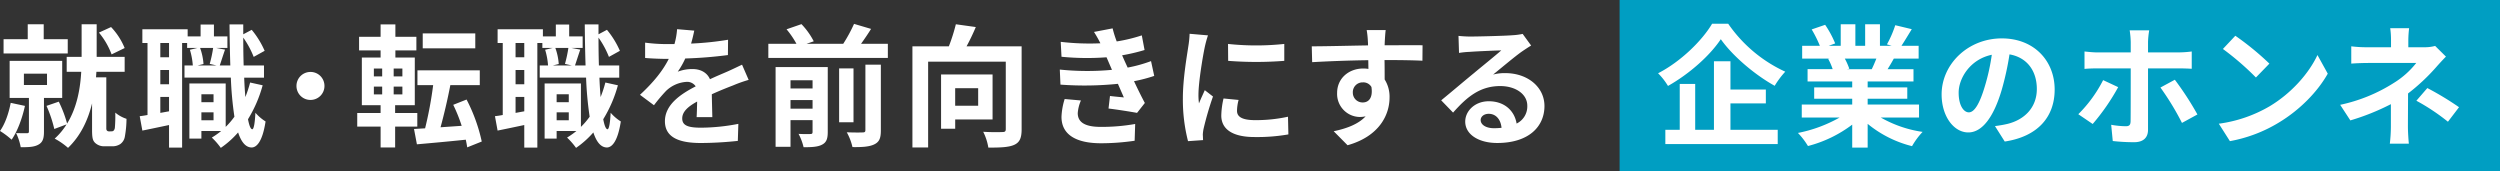
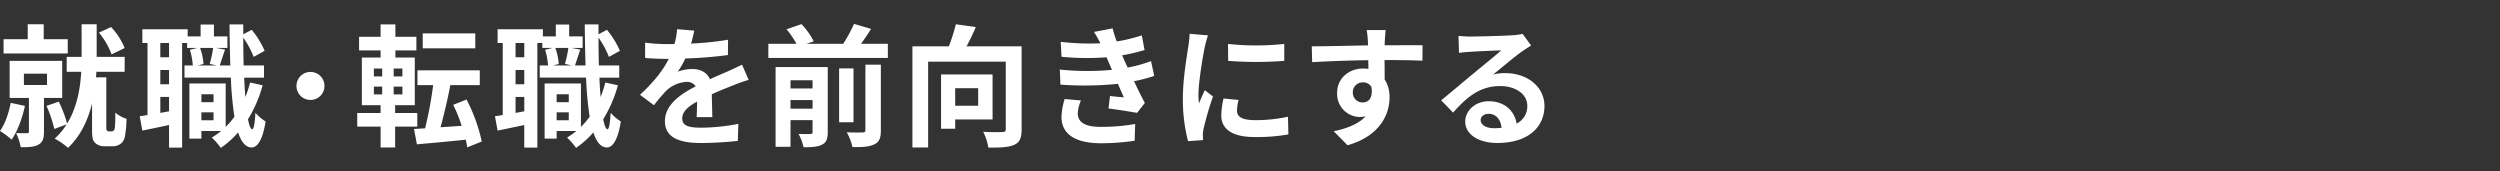
<svg xmlns="http://www.w3.org/2000/svg" width="1022.255" height="70" viewBox="0 0 1022.255 70">
  <rect x="0" y="0" width="1022.255" height="70" fill="#333333" stroke="none" />
  <g id="グループ_3251" data-name="グループ 3251" transform="translate(-449.745 -335)">
    <path id="パス_1760" data-name="パス 1760" d="M52-36.018A27.63,27.63,0,0,0,46.44-44.6l-4.968,2.268a30.151,30.151,0,0,1,5.184,8.91ZM28.728-39.636H18.9v-6.1H12.366v6.1H2.484V-33.8H28.728ZM5.4-13.608c-.81,4.32-2.322,8.64-4.374,11.5A32.09,32.09,0,0,1,5.778,1.458c2.376-3.4,4.32-8.694,5.454-13.824Zm5.4-11.934h9.45V-20.9H10.8Zm15.66,9.936V-30.78H4.968v15.174h7.884V-1.944c0,.594-.216.756-.864.756-.594,0-2.592,0-4.374-.054A22.63,22.63,0,0,1,9.5,4.536c3.132,0,5.4-.054,7.182-1.026,1.836-.972,2.322-2.592,2.322-5.292V-15.606ZM45.576-1.944a1.074,1.074,0,0,1-.864-.378,1.3,1.3,0,0,1-.216-.81v-20.9H40.284l.162-2.268H52v-6.1H40.554V-45.738H34.4V-32.4H28.3v6.1h5.94c-.378,6.7-1.674,14.526-5.778,21.168a48.678,48.678,0,0,0-3.4-8.964l-5.022,1.728a51.266,51.266,0,0,1,3.186,9.45l5.022-1.89a27.365,27.365,0,0,1-4.86,5.832,28,28,0,0,1,5.454,3.78c5.292-5.076,8.208-11.556,9.828-18.2V-2.7c0,3.456.27,4.482,1.242,5.454a5.39,5.39,0,0,0,3.888,1.4h3.132A5.776,5.776,0,0,0,50.22,3.24,4.664,4.664,0,0,0,52.056.324a42.6,42.6,0,0,0,.7-7.4,13.577,13.577,0,0,1-4.59-2.538,57.7,57.7,0,0,1-.162,6.1,2.216,2.216,0,0,1-.486,1.242,1.27,1.27,0,0,1-.918.324Zm37.8-4.536V-9.72h4.968v3.24Zm4.968-10.638v3.24H83.376v-3.24Zm-.162-18.954a51.987,51.987,0,0,1-1.4,6.534l2.808.648H81.81l2.43-.594a24.063,24.063,0,0,0-1.4-6.588ZM70.146-32.238H66.582V-38.07h3.564ZM66.582-9.5v-6.534h3.564v5.886Zm3.564-11.718H66.582v-5.832h3.564Zm33.156-.7a50.971,50.971,0,0,1-1.944,5.94q-.324-3.645-.486-7.938h8.1V-28.89h-8.316c-.108-3.618-.162-7.4-.162-11.394A37.036,37.036,0,0,1,104.76-32.4l4.482-2.484a35.961,35.961,0,0,0-5.292-8.586l-3.456,1.836v-4.05H94.878c.054,5.994.162,11.61.324,16.794h-4.32c.594-1.728,1.35-4.158,2.16-6.48l-3.672-.7h4.644v-4.7H88.506v-4.86H83.052v4.86H77.76v-2.916H59.238v5.616h2.106V-8.64c-1.134.216-2.214.378-3.186.486l1.08,5.886c3.24-.648,7.074-1.458,10.908-2.268V4.7h5.346V-38.07h2.052v2H81.81l-3.132.756a29,29,0,0,1,1.188,6.426h-3.4v4.968H95.418A142.946,142.946,0,0,0,96.876-7.938,29.489,29.489,0,0,1,93.312-3.78V-21.546H78.462V1.026h4.914V-2.106h8.1a32.513,32.513,0,0,1-3.834,2.7,28.859,28.859,0,0,1,3.672,4.212,37.306,37.306,0,0,0,7.074-6.318c1.3,3.942,3.078,6.1,5.508,6.156,1.836,0,4.374-1.89,5.724-10.638a18.783,18.783,0,0,1-4.158-3.564c-.216,4.266-.648,6.75-1.3,6.75-.648-.054-1.242-1.512-1.728-4.1a53.081,53.081,0,0,0,5.994-13.878Zm24.678-4.32a5.693,5.693,0,0,0-5.724,5.724A5.693,5.693,0,0,0,127.98-14.8,5.693,5.693,0,0,0,133.7-20.52,5.693,5.693,0,0,0,127.98-26.244Zm67.392-15.768H173.88v6.1h21.492ZM153.9-20.25h3.4v3.186h-3.4Zm0-7.4h3.4v3.24h-3.4Zm11.664,3.24H162v-3.24h3.564Zm0,7.344H162V-20.25h3.564Zm6.1,13.176V-9.45h-9.072v-3.186h8.046V-32.13H162.7v-2.916h8.586v-5.562H162.7v-5.076h-6.048v5.076h-8.8v5.562h8.8v2.916h-7.668v19.494h7.668V-9.45H147.1v5.562h9.558V4.644h5.94V-3.888Zm26.352,6.1a68.486,68.486,0,0,0-6.21-17.172l-5.454,2.16a64.7,64.7,0,0,1,3.456,8.586l-8.64.594c1.35-4.914,2.862-11.286,4-17.226h12.042v-6.048H171.72v6.048h6.426a156.009,156.009,0,0,1-3.294,17.658l-4.536.27L171.5,3.348c5.562-.486,12.8-1.134,19.98-1.89.27,1.134.432,2.16.594,3.132ZM228.636-6.48V-9.72H233.6v3.24ZM233.6-17.118v3.24h-4.968v-3.24Zm-.162-18.954a51.987,51.987,0,0,1-1.4,6.534l2.808.648H227.07l2.43-.594a24.063,24.063,0,0,0-1.4-6.588Zm-18.036,3.834h-3.564V-38.07h3.564ZM211.842-9.5v-6.534h3.564v5.886Zm3.564-11.718h-3.564v-5.832h3.564Zm33.156-.7a50.972,50.972,0,0,1-1.944,5.94q-.324-3.645-.486-7.938h8.1V-28.89h-8.316c-.108-3.618-.162-7.4-.162-11.394A37.036,37.036,0,0,1,250.02-32.4l4.482-2.484a35.961,35.961,0,0,0-5.292-8.586l-3.456,1.836v-4.05h-5.616c.054,5.994.162,11.61.324,16.794h-4.32c.594-1.728,1.35-4.158,2.16-6.48l-3.672-.7h4.644v-4.7h-5.508v-4.86h-5.454v4.86H223.02v-2.916H204.5v5.616H206.6V-8.64c-1.134.216-2.214.378-3.186.486l1.08,5.886c3.24-.648,7.074-1.458,10.908-2.268V4.7h5.346V-38.07H222.8v2h4.266l-3.132.756a29,29,0,0,1,1.188,6.426h-3.4v4.968h18.954a142.942,142.942,0,0,0,1.458,15.984,29.49,29.49,0,0,1-3.564,4.158V-21.546h-14.85V1.026h4.914V-2.106h8.1A32.513,32.513,0,0,1,232.9.594a28.859,28.859,0,0,1,3.672,4.212,37.306,37.306,0,0,0,7.074-6.318c1.3,3.942,3.078,6.1,5.508,6.156,1.836,0,4.374-1.89,5.724-10.638a18.783,18.783,0,0,1-4.158-3.564c-.216,4.266-.648,6.75-1.3,6.75-.648-.054-1.242-1.512-1.728-4.1a53.08,53.08,0,0,0,5.994-13.878ZM292.3-7.776c-.054-2.43-.162-6.372-.216-9.342,3.294-1.512,6.318-2.7,8.694-3.618A56.7,56.7,0,0,1,307.152-23l-2.7-6.21c-1.944.918-3.834,1.836-5.886,2.754-2.214.972-4.482,1.89-7.236,3.186-1.188-2.754-3.888-4.158-7.128-4.158a16.736,16.736,0,0,0-6.048,1.08,32.664,32.664,0,0,0,3.078-5.4,174.21,174.21,0,0,0,17.442-1.4l.054-6.264a123.485,123.485,0,0,1-15.12,1.566c.648-2.16,1.026-4,1.3-5.292l-7.02-.594a29.759,29.759,0,0,1-1.08,6.1h-2.592a68.61,68.61,0,0,1-9.4-.594v6.264c2.916.27,6.858.378,9.018.378h.648c-2.376,4.752-6.156,9.5-11.772,14.688l5.724,4.266a68.492,68.492,0,0,1,4.968-5.886,13.234,13.234,0,0,1,8.37-3.672,4.179,4.179,0,0,1,3.726,1.836c-6.1,3.132-12.582,7.452-12.582,14.256,0,6.912,6.318,8.91,14.688,8.91a147.956,147.956,0,0,0,15.12-.864l.216-6.966a81.8,81.8,0,0,1-15.174,1.566c-5.238,0-7.776-.81-7.776-3.78,0-2.646,2.16-4.752,6.1-6.912-.054,2.322-.108,4.806-.216,6.372Zm31.968-3.456v-3.51h9.018v3.51Zm9.018-11.61v3.348H324.27v-3.348Zm6.21-5.4h-21.33V4.374h6.1V-6.534h9.018v4.806c0,.648-.216.864-.864.864-.7.054-2.862.054-4.86-.054a22.207,22.207,0,0,1,2.052,5.454c3.294,0,5.778-.108,7.506-1.026,1.836-.918,2.376-2.43,2.376-5.184Zm15.39,25.758c0,.756-.27.972-1.134.972-.918.054-3.726.054-6.48-.054A22.516,22.516,0,0,1,349.6,4.482c3.888.054,6.8-.108,8.856-1.08,2.16-1.026,2.754-2.592,2.754-5.778V-29.214h-6.318ZM350.028-27.7h-5.886V-5.67h5.886Zm3.078-10.044c1.35-1.89,2.808-4,4.1-6.1L350.244-45.9a60.541,60.541,0,0,1-4.428,8.154H330.8l2.97-1.026a29.837,29.837,0,0,0-5.022-7.02l-6.1,2.106a36.213,36.213,0,0,1,4.05,5.94H315.2v5.778h48.87v-5.778ZM401-19.6v7.182h-9.4V-19.6ZM406.89-6.8V-25.218H385.83V-3.024h5.778V-6.8ZM418.77-36.72H396.252c1.3-2.376,2.646-5.184,3.78-7.884l-8.154-1.134a75.009,75.009,0,0,1-2.862,9.018h-14.9V4.644h6.426v-35.1H412.29v27.54c0,.972-.324,1.242-1.35,1.242-1.08.054-4.7.108-7.884-.108a22.2,22.2,0,0,1,2.106,6.48c4.86,0,8.316-.108,10.584-1.134S418.77.7,418.77-2.808Zm17.6,21.546a27.765,27.765,0,0,0-1.3,7.29c0,7.4,6.156,10.8,16.146,10.8a94.7,94.7,0,0,0,13.77-1.026l.216-6.858A77.8,77.8,0,0,1,451.062-3.78c-6.966,0-9.342-2.268-9.342-5.616a15.839,15.839,0,0,1,1.3-5.184Zm35.316-15.5a57.236,57.236,0,0,1-9.558,2.646l-1.242-2.7-1.026-2.322a77.165,77.165,0,0,0,9.18-2.16L467.91-41.2a64.79,64.79,0,0,1-10.26,2.484,45.715,45.715,0,0,1-1.674-5.346l-7.614,1.458a48.093,48.093,0,0,1,2.592,4.59v.054a100.68,100.68,0,0,1-16.2-.594l.324,6.1a106.029,106.029,0,0,0,18.414.216l1.3,3.024.918,2.106a108.536,108.536,0,0,1-21.33-.108l.27,6.156a134.348,134.348,0,0,0,23.49-.324l2.43,5.562c-1.458-.162-3.564-.324-5.67-.594l-.594,5.13c3.564.432,8.694,1.242,11.664,1.782l3.186-4.05c-1.566-2.916-3.078-6.048-4.428-8.91a62.229,62.229,0,0,0,8.262-2.16Zm31.482-7.02.054,6.912a148.006,148.006,0,0,0,22.95,0v-6.912A109.114,109.114,0,0,1,503.172-37.692Zm-1.836,22.3a32.958,32.958,0,0,0-.918,6.966c0,5.454,4.374,8.8,13.608,8.8A74.331,74.331,0,0,0,527.85-.7l-.162-7.236a61.631,61.631,0,0,1-13.392,1.4c-5.4,0-7.452-1.4-7.452-3.78a17.6,17.6,0,0,1,.648-4.482ZM487.458-41.85a39.957,39.957,0,0,1-.54,5.238c-.594,4.1-2.214,13.122-2.214,21.168a68.269,68.269,0,0,0,2.106,17.5l6.156-.432c-.054-.756-.054-1.62-.108-2.214a15.711,15.711,0,0,1,.324-2.484A128.927,128.927,0,0,1,497.016-16.2l-3.348-2.592c-.756,1.728-1.62,3.51-2.376,5.4a25.8,25.8,0,0,1-.216-3.456c0-5.346,1.836-16.038,2.592-19.6a44.941,44.941,0,0,1,1.3-4.752ZM554.2-17.766a3.992,3.992,0,0,1,4.1-4.212,3.814,3.814,0,0,1,3.51,1.89c.7,4.644-1.3,6.318-3.51,6.318A3.974,3.974,0,0,1,554.2-17.766Zm28.512-19.386c-2.808-.054-10.1,0-15.5,0,0-.648.054-1.188.054-1.62.054-.864.216-3.726.378-4.59h-7.776a36.187,36.187,0,0,1,.486,4.644,13.719,13.719,0,0,1,.054,1.62c-7.182.108-16.9.378-23,.378l.162,6.48c6.588-.378,14.85-.7,22.95-.81l.054,3.564a12.829,12.829,0,0,0-2.106-.162c-5.832,0-10.692,3.942-10.692,9.99A9.421,9.421,0,0,0,557.01-7.83a11.546,11.546,0,0,0,2.43-.27c-2.97,3.186-7.668,4.968-13.068,6.1l5.67,5.724C565.11.054,569.214-8.8,569.214-15.768a13.187,13.187,0,0,0-2-7.4c0-2.322,0-5.238-.054-7.938,7.236,0,12.258.108,15.5.27ZM611.874-3.24c-3.132,0-5.4-1.35-5.4-3.348,0-1.35,1.3-2.538,3.294-2.538,2.916,0,4.914,2.268,5.238,5.724A28.191,28.191,0,0,1,611.874-3.24ZM623.646-41.8a25.791,25.791,0,0,1-4.1.54c-3.024.27-14.472.54-17.28.54-1.512,0-3.348-.108-4.86-.27l.216,6.966a35.289,35.289,0,0,1,4.374-.432c2.808-.216,10.152-.54,12.906-.594-2.646,2.322-8.208,6.8-11.178,9.288-3.186,2.592-9.612,8.046-13.392,11.124l4.86,5.022c5.724-6.48,11.07-10.854,19.278-10.854,6.21,0,11.07,3.24,11.07,8.046a7.8,7.8,0,0,1-4.374,7.29c-.81-5.076-4.806-9.126-11.394-9.126-5.67,0-9.612,4-9.612,8.316,0,5.346,5.616,8.748,13.068,8.748,12.906,0,19.332-6.7,19.332-15.12,0-7.776-6.912-13.446-15.984-13.446a17.982,17.982,0,0,0-5.022.594c3.348-2.7,8.964-7.452,11.826-9.45q1.782-1.215,3.726-2.43Z" transform="translate(448.719 390.662)" fill="#fff" />
-     <rect id="長方形_349" data-name="長方形 349" width="360" height="70" transform="translate(1112 335)" fill="#009ec2" />
-     <path id="パス_1761" data-name="パス 1761" d="M23.166-45.954C19.116-39.1,10.422-30.51,1.08-25.7A27.058,27.058,0,0,1,5.13-20.52c8.91-5.022,17.226-12.528,21.6-19.116,4.644,6.642,13.662,14.418,22.032,19.062a35.018,35.018,0,0,1,4.32-5.778,57.413,57.413,0,0,1-23.328-19.6Zm7.506,32.562H45.144v-5.67H30.672V-30.618h-6.75V-2.592H16.254V-21.33H9.936V-2.592H4.05V3.24H50V-2.592H30.672ZM90.342-31.7c-.594,1.458-1.242,3.024-1.89,4.32h-10.1l.918-.162A26.6,26.6,0,0,0,77.436-31.7ZM107.784-7.614v-5.292H86.778v-2.376h16.2v-4.644h-16.2v-2.43h18.738v-5.022H94.932c.81-1.3,1.674-2.754,2.538-4.32h10.152v-5.238H100.6c1.242-1.89,2.7-4.32,4.212-6.8l-6.75-1.62a43.5,43.5,0,0,1-3.4,7.83l1.944.594H91.8v-8.8H85.752v8.8h-4v-8.8H75.762v8.8H70.848l2.646-.972a40.861,40.861,0,0,0-4.1-7.614l-5.508,1.89a48.4,48.4,0,0,1,3.348,6.7H59.994V-31.7H71.28l-.648.108a24.266,24.266,0,0,1,1.836,4.212H62.208v5.022H80.46v2.43H64.908v4.644H80.46v2.376H59.832v5.292h15.5A56.733,56.733,0,0,1,58.266-1.3a29.953,29.953,0,0,1,4.1,5.346A51.224,51.224,0,0,0,80.46-4.7V4.7h6.318v-9.72A46.094,46.094,0,0,0,104.922,4.1a30.206,30.206,0,0,1,4.32-5.832A48.243,48.243,0,0,1,92.124-7.614ZM128.142-9.72c-2,0-4.158-2.646-4.158-8.046,0-5.886,4.7-13.662,13.554-15.5a85.835,85.835,0,0,1-2.862,12.96C132.516-13.068,130.356-9.72,128.142-9.72ZM142.83,2.214C156.33.162,163.242-7.83,163.242-19.062c0-11.664-8.37-20.9-21.6-20.9-13.878,0-24.624,10.584-24.624,22.9,0,9.018,5.022,15.552,10.908,15.552,5.832,0,10.476-6.588,13.662-17.388a116.212,116.212,0,0,0,3.186-14.526c7.182,1.242,11.178,6.75,11.178,14.148,0,7.776-5.292,12.69-12.15,14.31-1.4.324-2.916.594-4.968.864ZM183.06-22.9A54.343,54.343,0,0,1,172.908-8.964l5.886,4a87.675,87.675,0,0,0,10.422-15.066ZM214-27.7c1.512,0,3.618.054,5.292.162v-7.074a42.954,42.954,0,0,1-5.346.378H201.42V-38.5a33.211,33.211,0,0,1,.486-4.752h-7.992a35.885,35.885,0,0,1,.432,4.7v4.32H180.63c-1.674,0-3.564-.216-5.184-.378v7.128c1.512-.162,3.564-.216,5.184-.216h13.716v.054c0,2.538,0,19.656-.054,21.654-.054,1.4-.54,1.944-1.944,1.944a35.2,35.2,0,0,1-5.994-.594L187,2a77.009,77.009,0,0,0,8.748.486c3.834,0,5.67-1.944,5.67-5.076V-27.7Zm-7.506,7.83A109.147,109.147,0,0,1,215.3-5.4l6.318-3.456a125.521,125.521,0,0,0-9.234-14.2ZM237.114-41.04l-5.076,5.4a112.278,112.278,0,0,1,13.5,11.664l5.508-5.67A113.4,113.4,0,0,0,237.114-41.04Zm-6.75,35.964L234.9,2.052a58.48,58.48,0,0,0,20.034-7.614c8.694-5.238,15.876-12.69,19.98-19.98L270.7-33.156c-3.4,7.29-10.476,15.552-19.656,21.006A55.657,55.657,0,0,1,230.364-5.076Zm88.452-31.806a16.186,16.186,0,0,1-4.482.54h-6.48V-39.15a44.261,44.261,0,0,1,.324-4.968h-7.722a34.884,34.884,0,0,1,.324,4.968v2.808h-9.342a50.8,50.8,0,0,1-6.912-.378v7.074c1.674-.162,5.076-.27,7.02-.27h19.548a34.73,34.73,0,0,1-9.072,8.1A66.548,66.548,0,0,1,279.99-12.8l4.158,6.372a94.813,94.813,0,0,0,16.578-6.642v9.234a62.2,62.2,0,0,1-.432,6.912h7.776c-.162-1.674-.378-4.752-.378-6.912,0-3.4.054-9.288.054-13.608a81.49,81.49,0,0,0,11.34-10.584c1.134-1.3,2.808-3.132,4.158-4.482Zm-7.668,22.41a84.931,84.931,0,0,1,12.906,8.586l4.536-5.94a121.726,121.726,0,0,0-12.96-7.83Z" transform="translate(1126.658 390.662)" fill="#fff" />
  </g>
</svg>